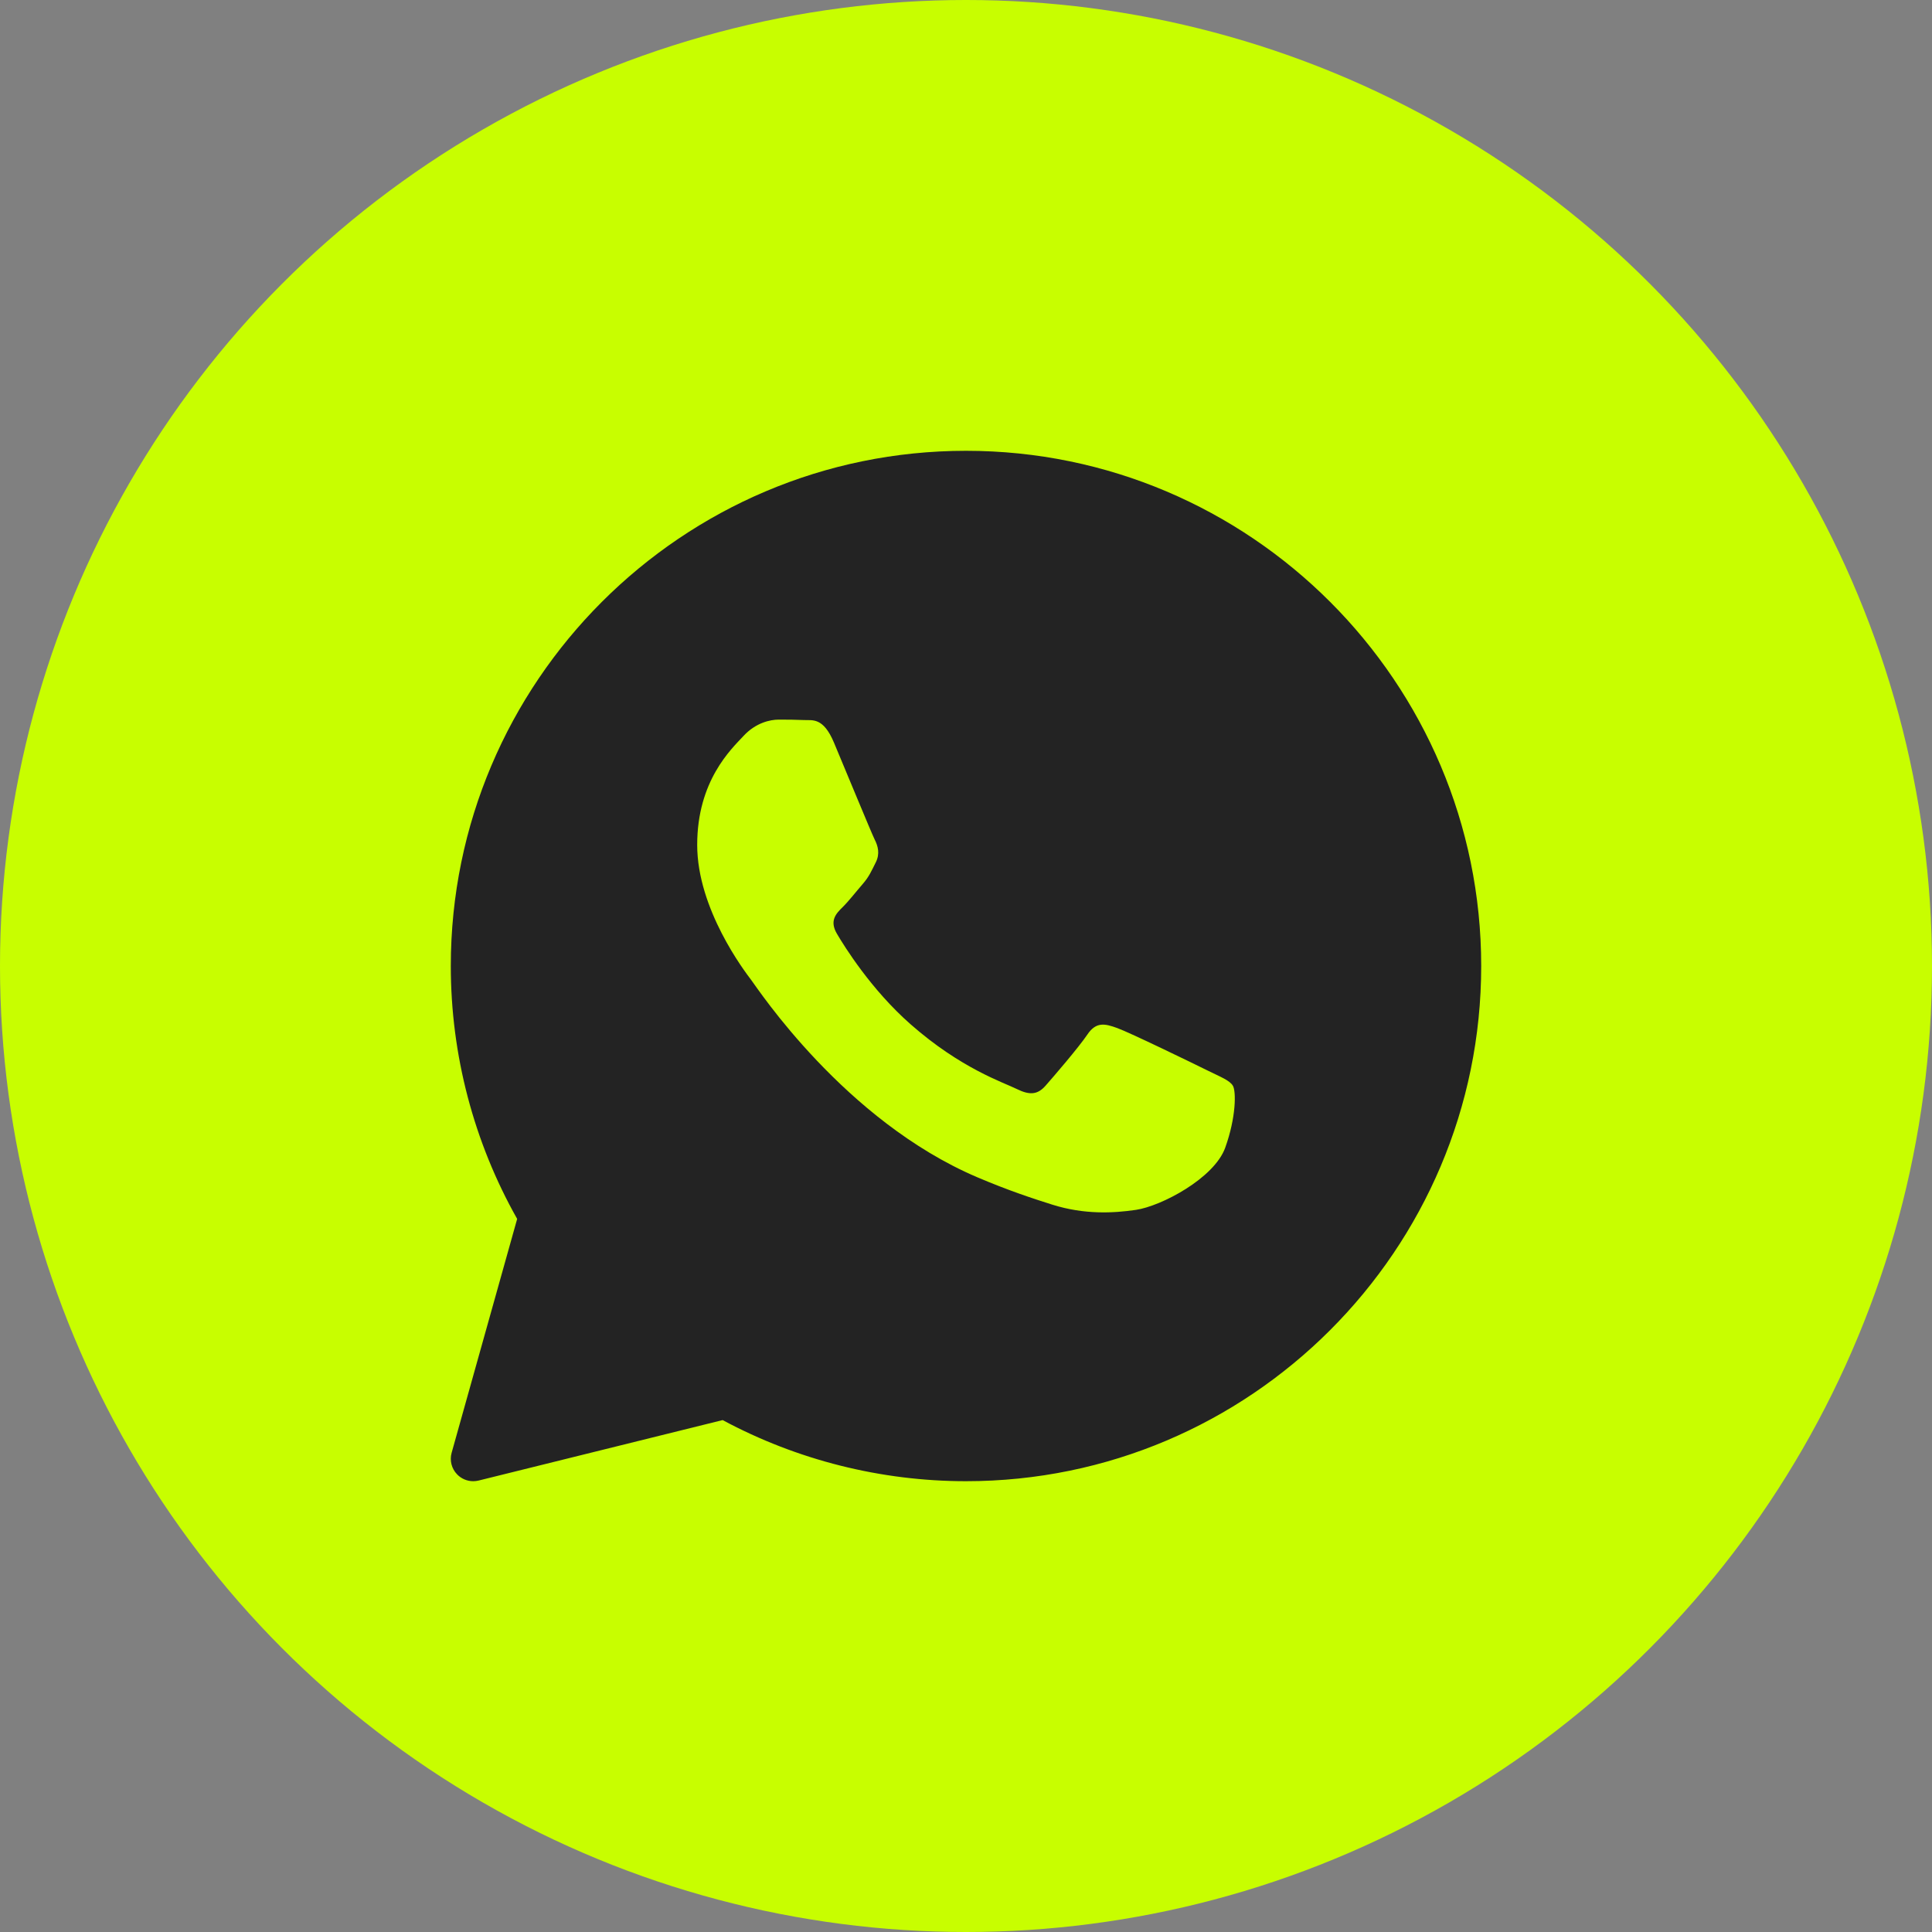
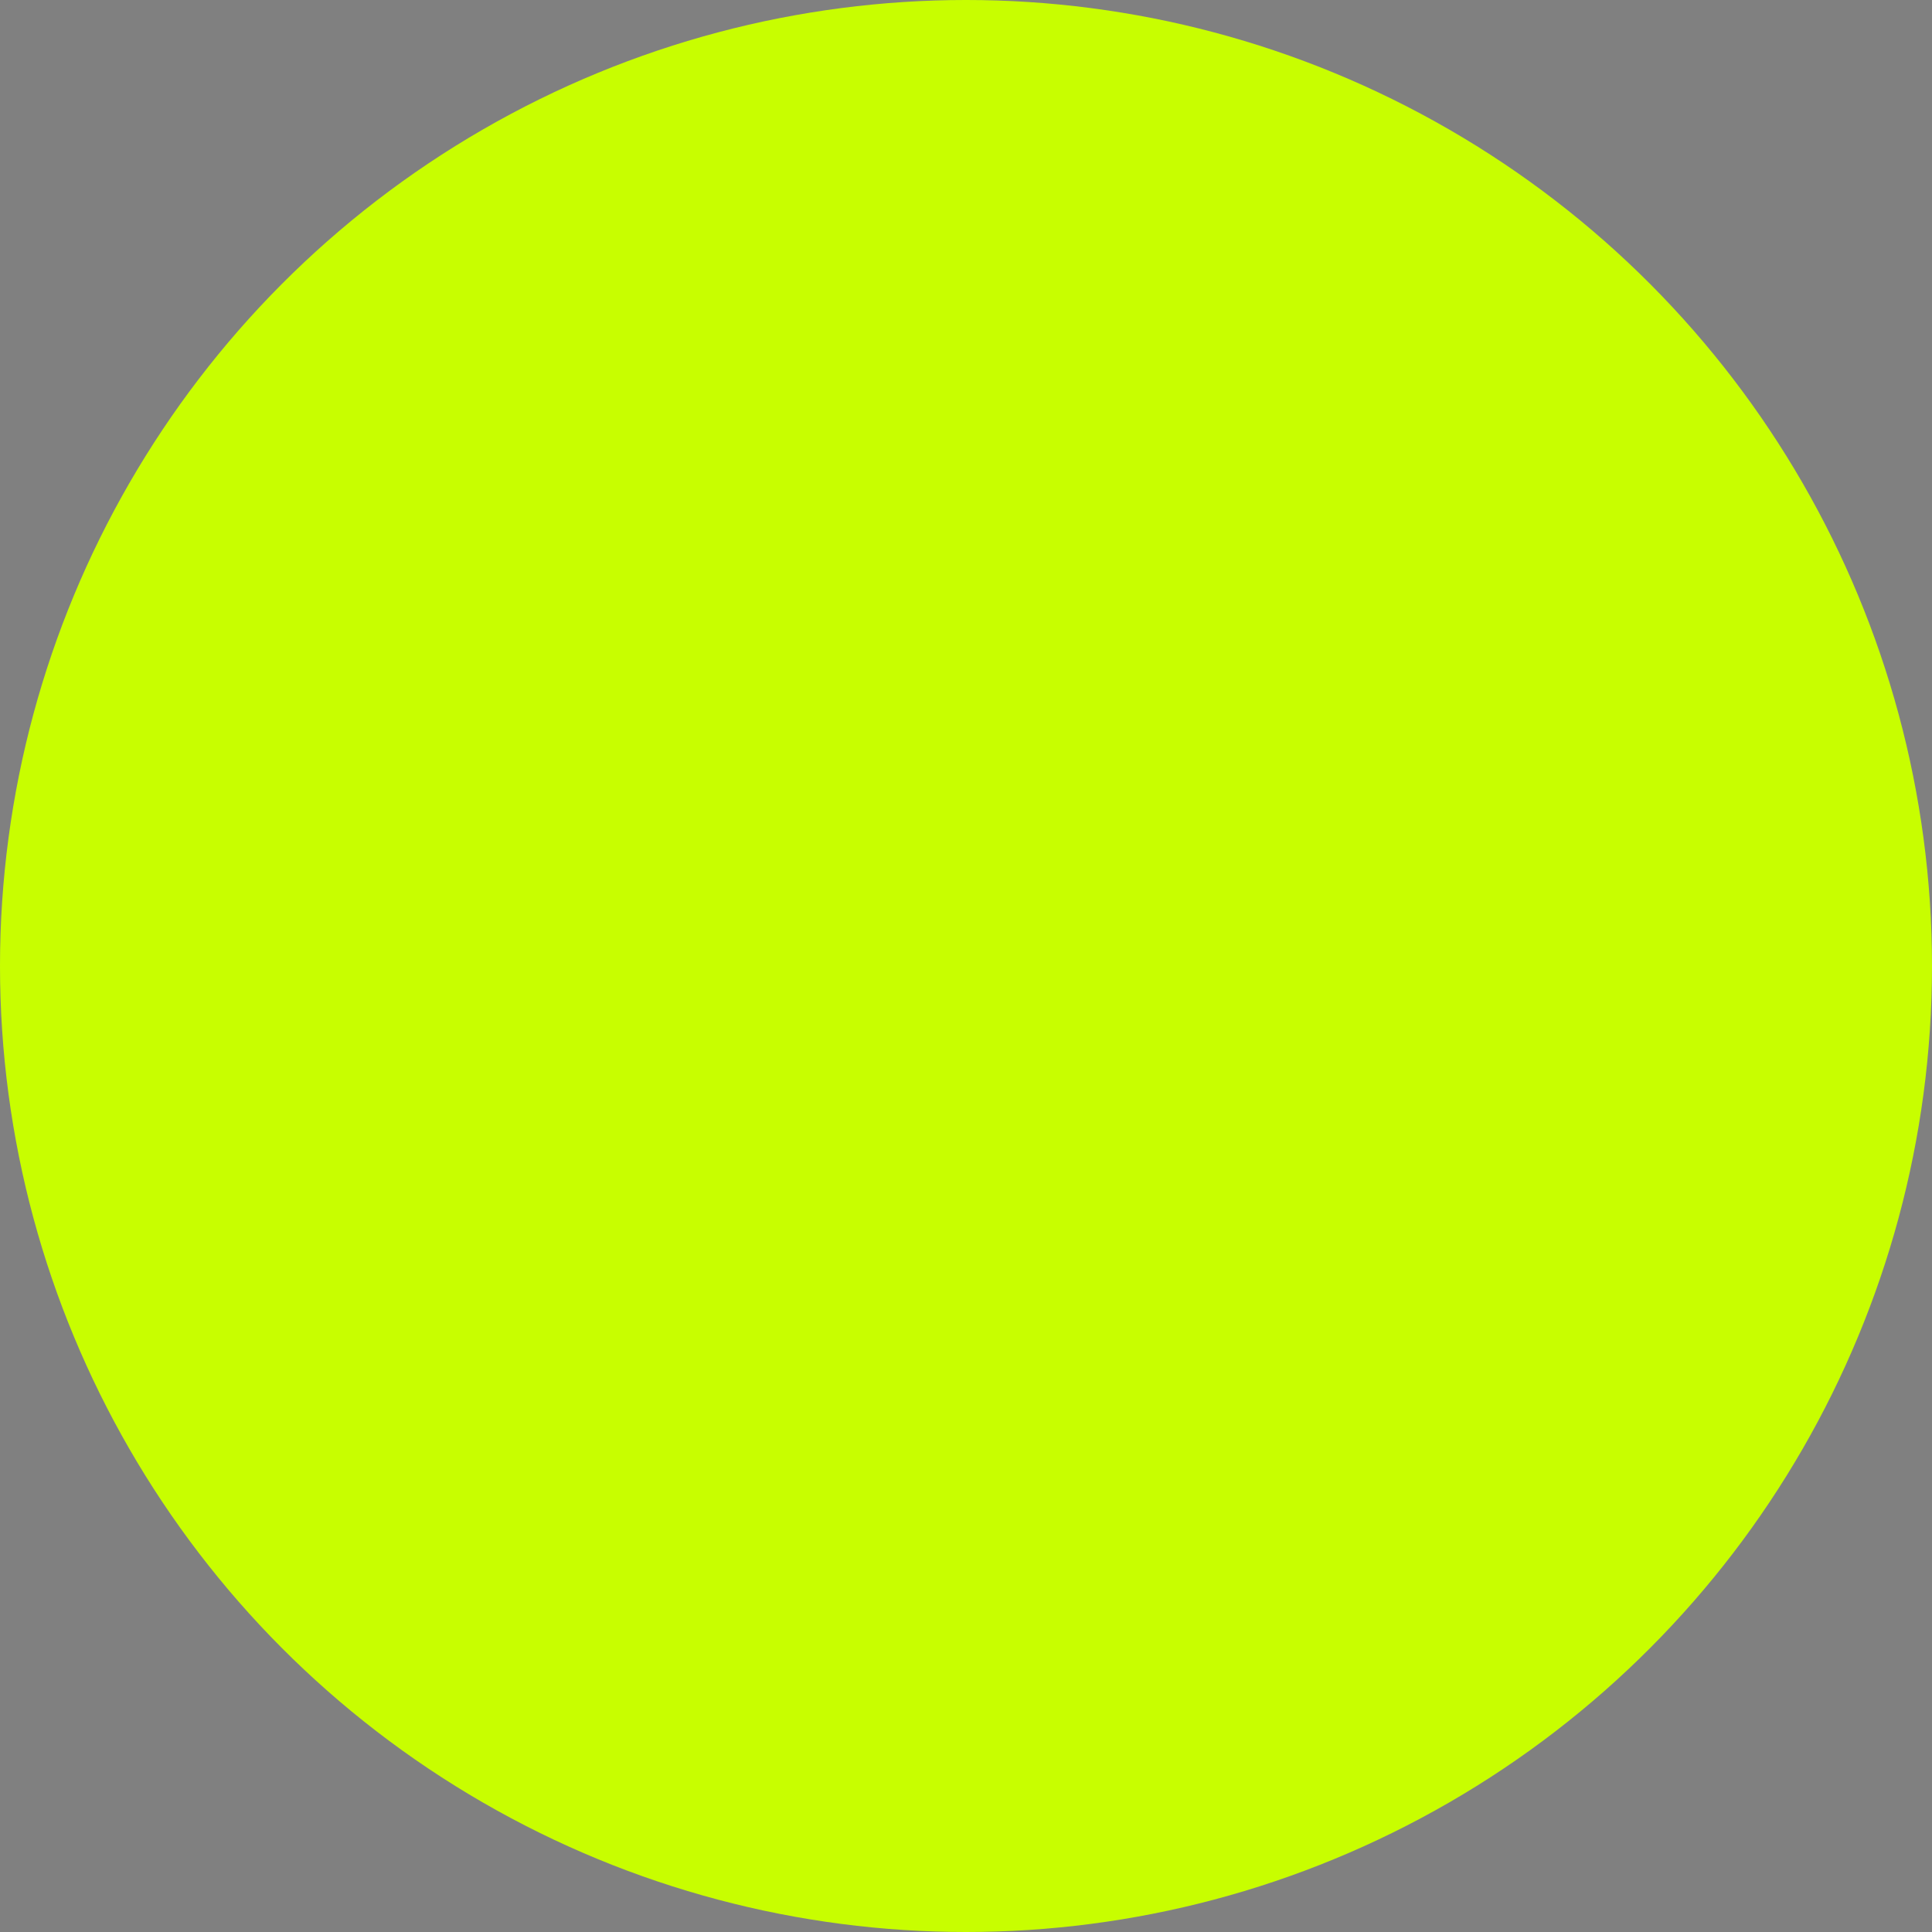
<svg xmlns="http://www.w3.org/2000/svg" width="60" height="60" viewBox="0 0 60 60" fill="none">
  <rect x="0" y="0" width="60" height="60" fill="#808080" stroke="none" />
  <circle cx="30" cy="30" r="30" fill="#C8FE00" />
-   <path d="M30 14C21.178 14 14 21.178 14 30C14 32.755 14.712 35.464 16.061 37.854L14.026 45.117C13.959 45.355 14.024 45.611 14.196 45.788C14.329 45.926 14.51 46 14.696 46C14.751 46 14.808 45.993 14.863 45.98L22.442 44.102C24.757 45.345 27.363 46 30 46C38.822 46 46 38.822 46 30C46 21.178 38.822 14 30 14ZM38.049 35.646C37.706 36.593 36.065 37.458 35.276 37.574C34.568 37.678 33.672 37.722 32.688 37.414C32.092 37.226 31.327 36.977 30.346 36.559C26.226 34.801 23.535 30.705 23.329 30.434C23.124 30.163 21.652 28.235 21.652 26.239C21.652 24.244 22.713 23.262 23.09 22.856C23.467 22.449 23.912 22.348 24.186 22.348C24.46 22.348 24.733 22.351 24.973 22.362C25.226 22.375 25.565 22.267 25.898 23.059C26.24 23.871 27.062 25.867 27.163 26.071C27.266 26.274 27.334 26.511 27.198 26.782C27.062 27.052 26.994 27.222 26.788 27.459C26.582 27.696 26.356 27.988 26.171 28.17C25.965 28.372 25.752 28.591 25.991 28.998C26.23 29.404 27.055 30.732 28.276 31.807C29.845 33.189 31.169 33.617 31.579 33.821C31.99 34.024 32.23 33.99 32.469 33.719C32.708 33.448 33.496 32.534 33.769 32.129C34.042 31.723 34.317 31.79 34.694 31.926C35.071 32.06 37.09 33.041 37.501 33.245C37.911 33.448 38.185 33.549 38.288 33.718C38.391 33.887 38.391 34.699 38.049 35.646Z" fill="#232323" />
</svg>